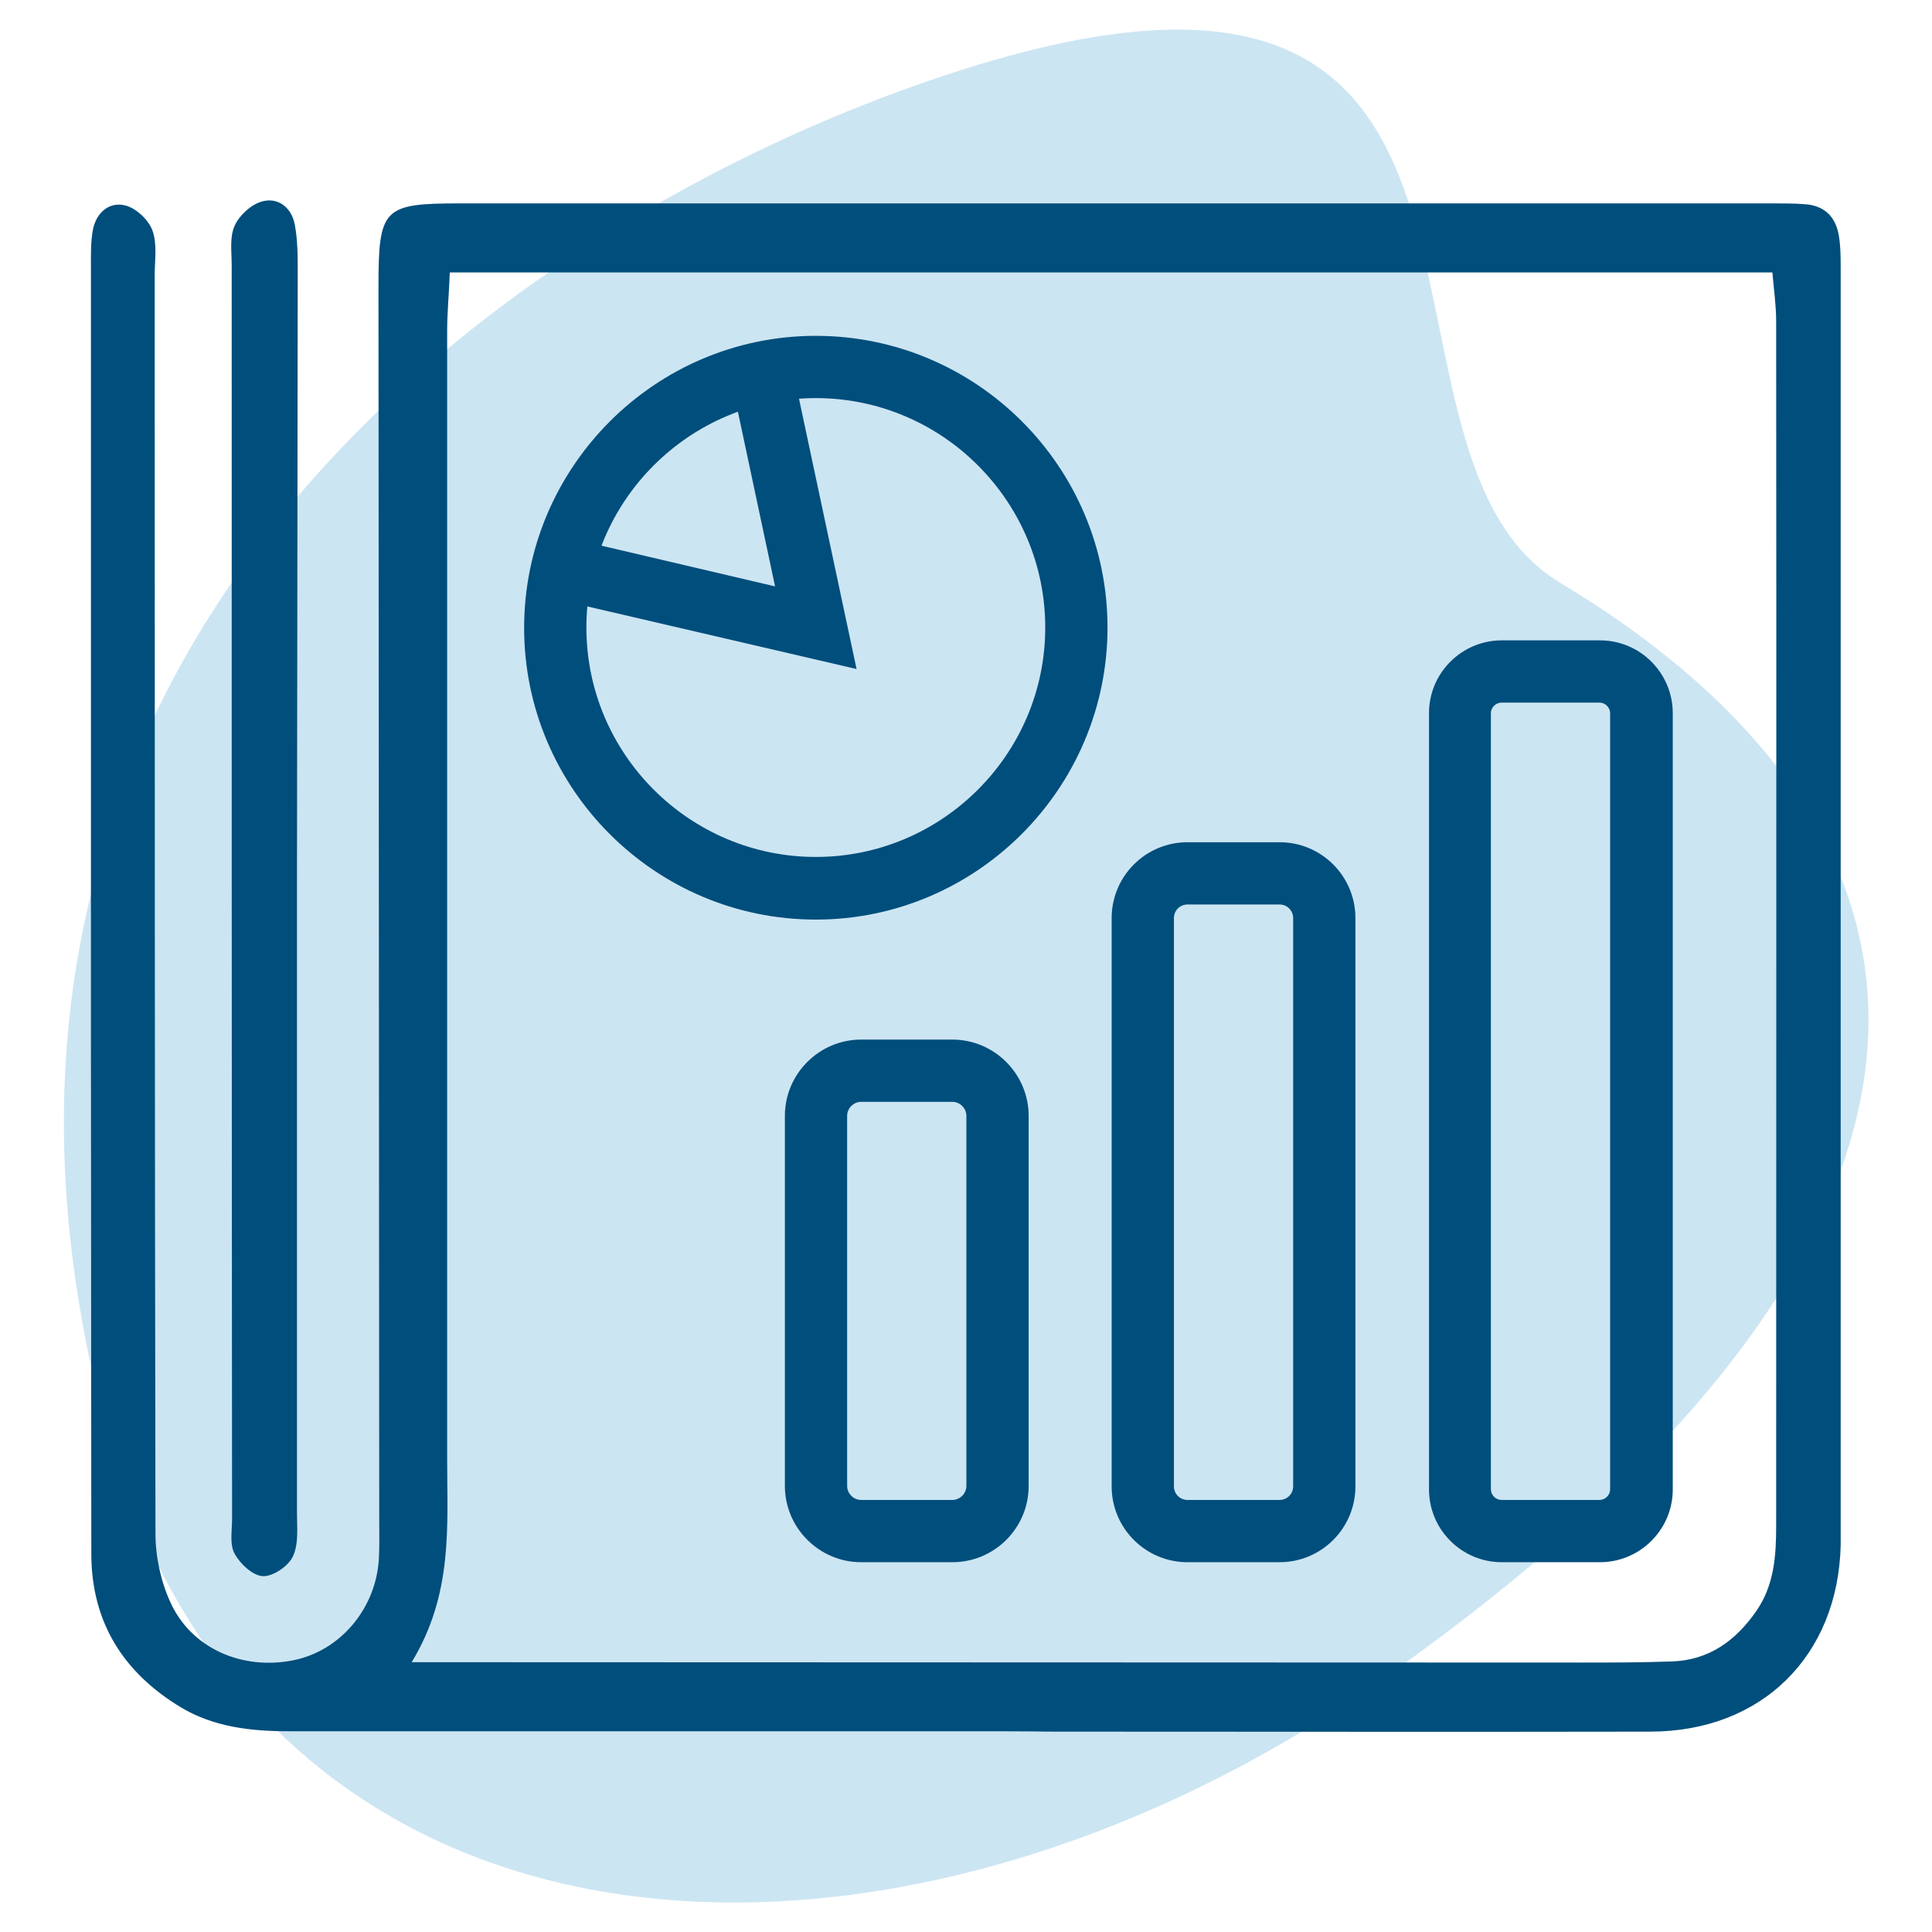
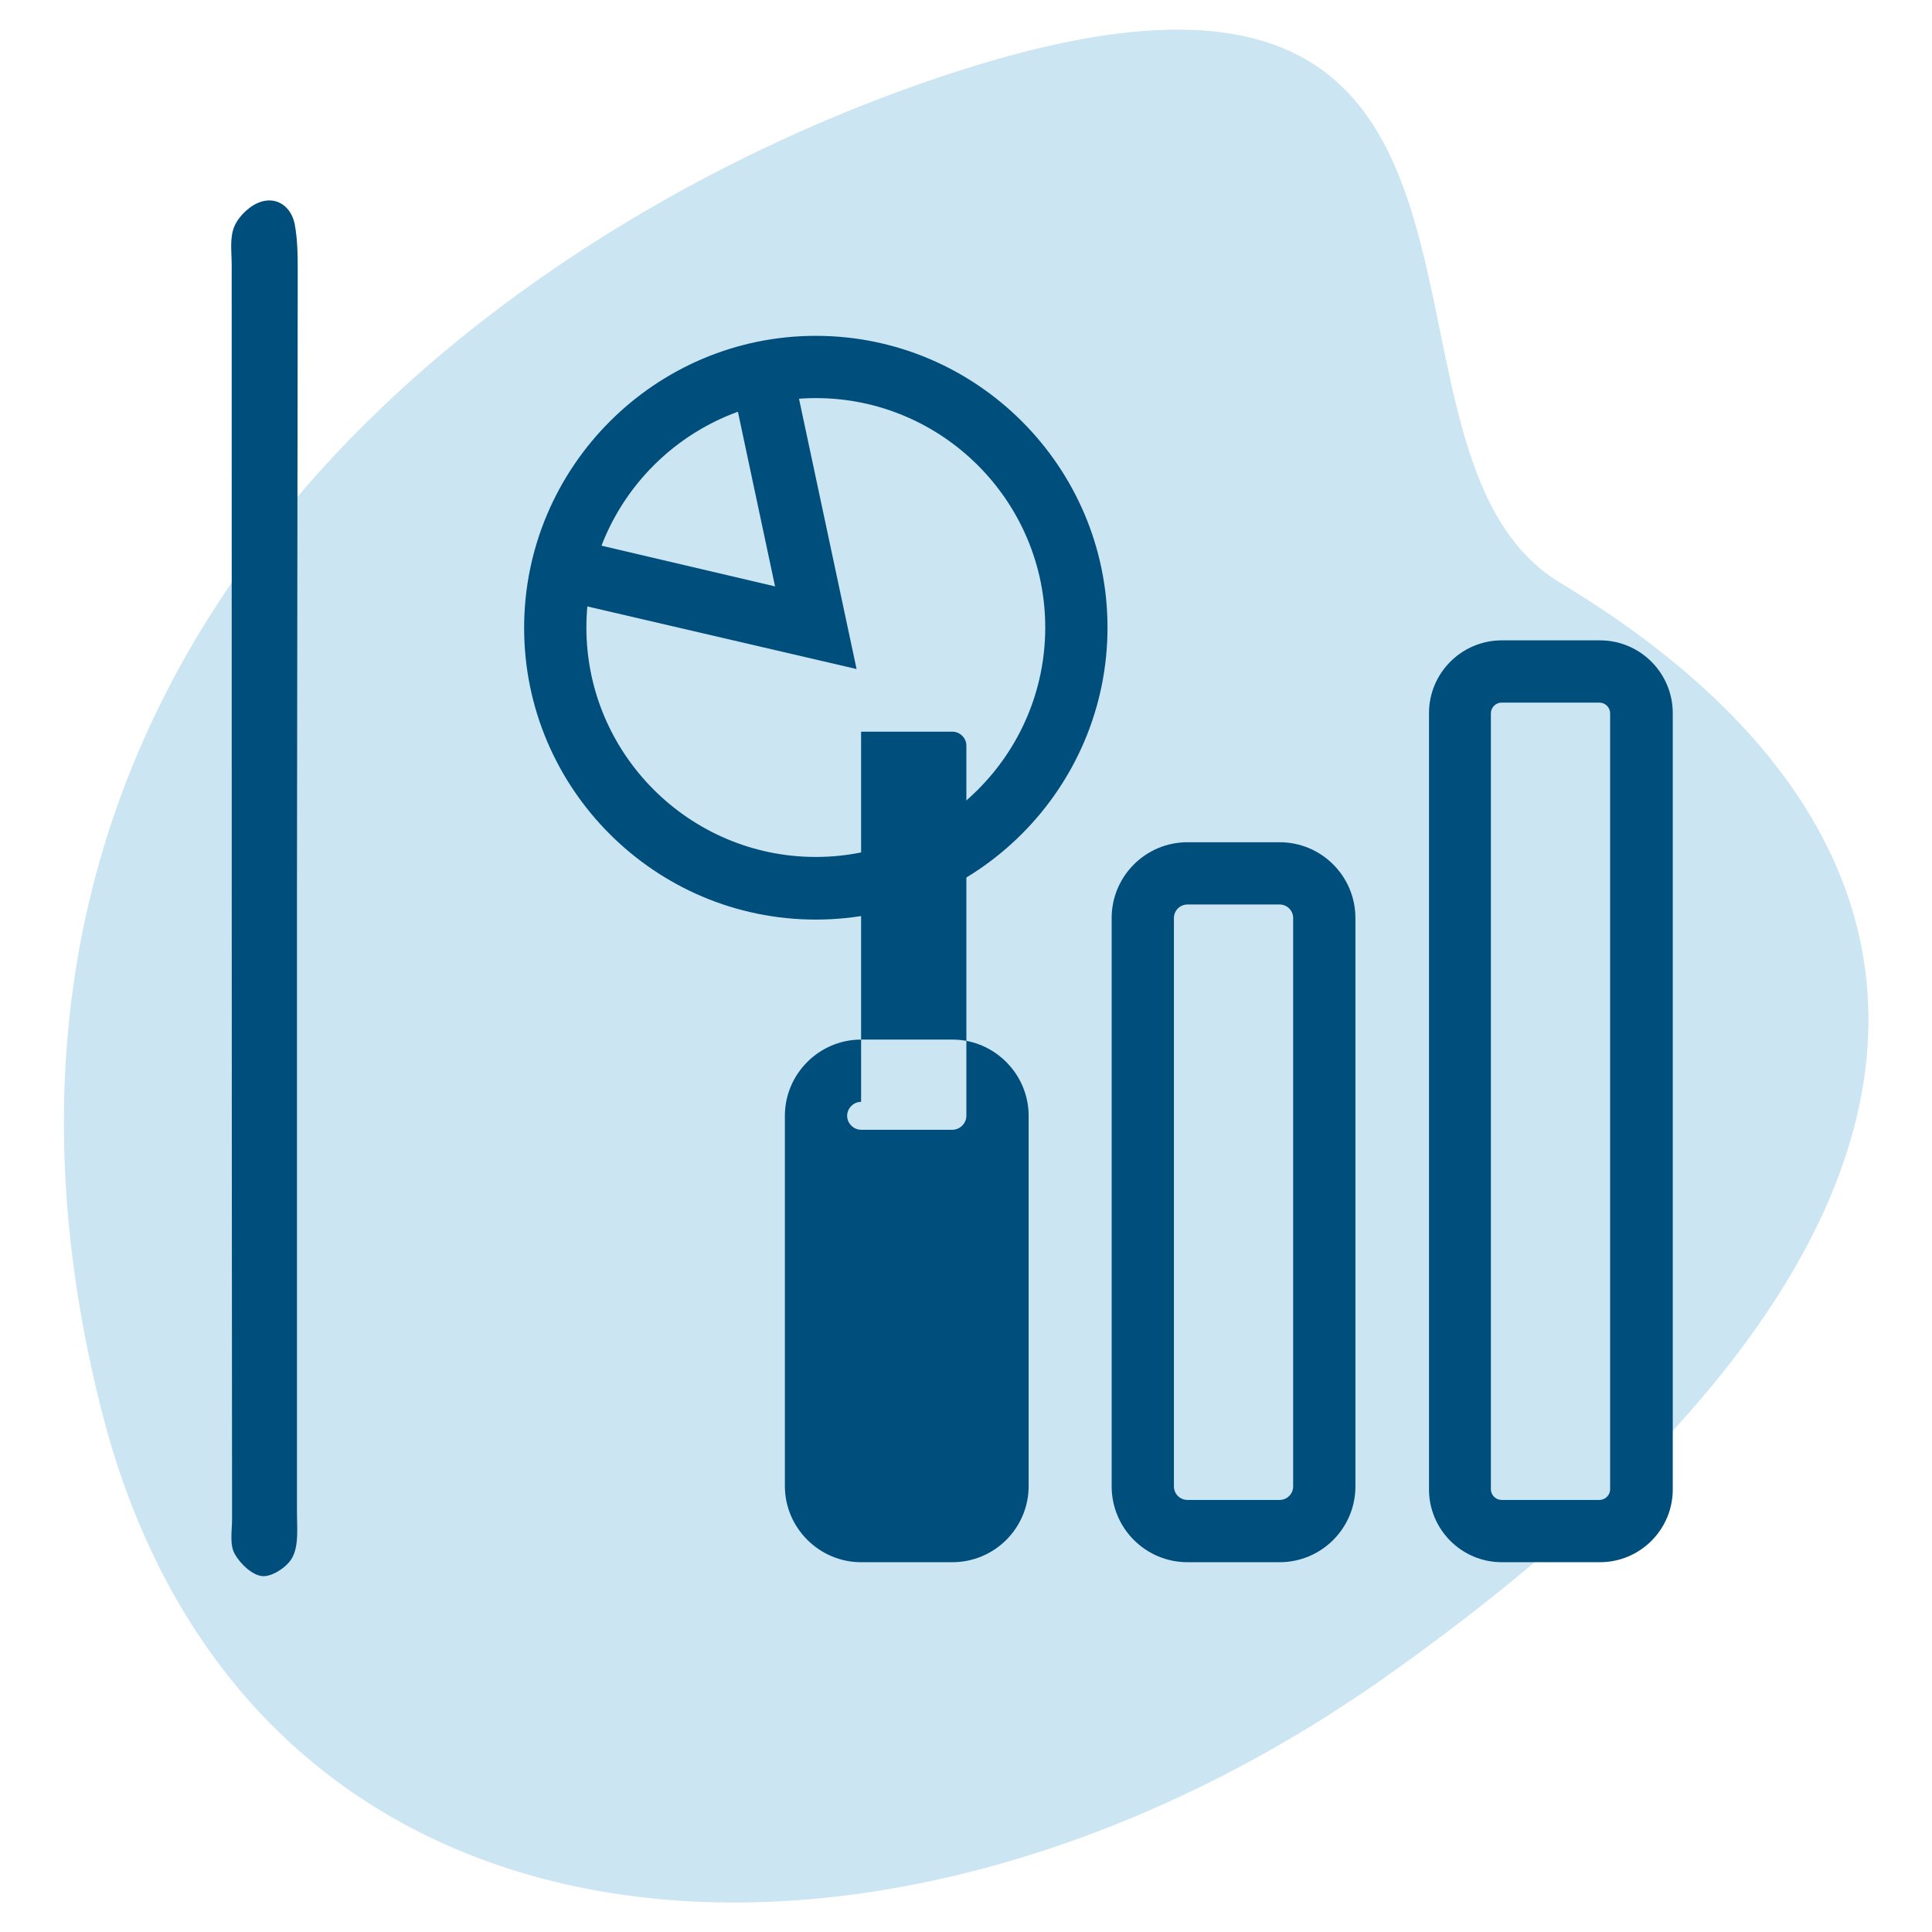
<svg xmlns="http://www.w3.org/2000/svg" version="1.1" id="Capa_1" x="0px" y="0px" width="512px" height="512px" viewBox="0 0 512 512" style="enable-background:new 0 0 512 512;" xml:space="preserve">
  <style type="text/css"> .st0{opacity:0.2;fill:#0080C6;} .st1{fill:#004E7C;} </style>
  <path class="st0" d="M413.4,154.4c116.3,70,115.1,176-46.2,290C236,537.1,65.4,528.5,26.6,372.6C-23.6,171.4,132.8,62.5,239.4,23.8 C422.1-42.7,352.9,117.9,413.4,154.4z" />
  <g>
    <g>
-       <path class="st1" d="M255.2,458.8c-59.6,0-119.1,0-178.7,0c-10,0-19.8-1.1-28.5-6.3c-15.3-9.2-23.8-22.6-23.8-40.8 c0-45.3-0.1-90.7-0.1-136c0-68.2,0-136.4,0-204.6c0-3.5-0.1-7.2,0.6-10.6c1-4.3,4.4-7.2,8.7-6c2.8,0.8,6,3.8,7,6.6 c1.3,3.5,0.6,7.8,0.6,11.7c0,111.2,0,222.4,0.2,333.6c0,6.1,1.4,12.6,3.9,18.1c5.5,12.3,19,18.2,32.6,15.5 c12.5-2.5,21.9-13.7,22.7-26.8c0.2-3.5,0.1-7.1,0.1-10.6c-0.1-108.8-0.1-217.7-0.2-326.5c0-21,1.2-22.2,21.7-22.2 c115.9,0,231.9,0,347.8,0c2.8,0,5.5,0,8.3,0.2c5.6,0.3,8.6,3.6,9.3,8.9c0.4,2.7,0.4,5.5,0.4,8.2c0,110.8,0,221.6,0,332.4 c0,2,0,3.9,0,5.9c-0.7,29.4-21,49.4-50.5,49.4c-52.8,0.1-105.7,0-158.5,0C270.9,458.8,263.1,458.8,255.2,458.8z M109.1,440.5 c6.5,0,10,0,13.5,0c98.5,0,197.1,0.1,295.6,0.1c8.3,0,16.6,0,24.8-0.3c9.8-0.3,16.9-5.4,22.4-13.3c4.8-6.9,5.3-14.7,5.3-22.6 c0-106.4,0.1-212.8,0-319.2c0-4.2-0.6-8.4-1-13c-117.3,0-233.4,0-350.5,0c-0.2,5.6-0.7,10.6-0.7,15.6c0,99.7,0,199.4,0,299.1 C118.5,404.5,120.1,422.4,109.1,440.5z" />
      <path class="st1" d="M78.7,235.4c0,55.2,0,110.3,0,165.5c0,3.9,0.5,8.3-1.1,11.6c-1.2,2.6-5.3,5.3-7.9,5.2c-2.7-0.1-6-3.2-7.5-5.9 c-1.4-2.5-0.7-6.1-0.7-9.3c-0.1-110.7-0.1-221.4-0.1-332.2c0-3.5-0.6-7.5,0.8-10.5c1.2-2.7,4.3-5.6,7.2-6.4c4.2-1.2,7.8,1.5,8.7,6 c0.8,4.2,0.8,8.6,0.8,12.9C78.8,126.7,78.8,181.1,78.7,235.4C78.8,235.4,78.7,235.4,78.7,235.4z" />
    </g>
    <g>
      <path class="st1" d="M216.2,243.7c-42.6,0-77.3-34.7-77.3-77.3S173.6,89,216.2,89s77.3,34.7,77.3,77.3S258.8,243.7,216.2,243.7z M216.2,105.5c-33.5,0-60.8,27.3-60.8,60.8s27.3,60.8,60.8,60.8s60.8-27.3,60.8-60.8S249.7,105.5,216.2,105.5z" />
      <polygon class="st1" points="227,177.3 150,159.4 153.8,143.3 205.4,155.4 193.4,99 209.6,95.6 " />
    </g>
    <g>
-       <path class="st1" d="M252.4,414h-24.2c-11.1,0-20.2-9.1-20.2-20.2v-98.1c0-11.1,9.1-20.2,20.2-20.2h24.2 c11.1,0,20.2,9.1,20.2,20.2v98.1C272.6,405,263.5,414,252.4,414z M228.2,292c-2,0-3.7,1.7-3.7,3.7v98.1c0,2,1.7,3.7,3.7,3.7h24.2 c2,0,3.7-1.7,3.7-3.7v-98.1c0-2-1.7-3.7-3.7-3.7H228.2z" />
+       <path class="st1" d="M252.4,414h-24.2c-11.1,0-20.2-9.1-20.2-20.2v-98.1c0-11.1,9.1-20.2,20.2-20.2h24.2 c11.1,0,20.2,9.1,20.2,20.2v98.1C272.6,405,263.5,414,252.4,414z M228.2,292c-2,0-3.7,1.7-3.7,3.7c0,2,1.7,3.7,3.7,3.7h24.2 c2,0,3.7-1.7,3.7-3.7v-98.1c0-2-1.7-3.7-3.7-3.7H228.2z" />
      <path class="st1" d="M339.1,414h-24.4c-11.1,0-20.1-9-20.1-20.1V243.3c0-11.1,9-20.1,20.1-20.1h24.4c11.1,0,20.1,9,20.1,20.1 v150.6C359.2,405,350.2,414,339.1,414z M314.7,239.7c-2,0-3.6,1.6-3.6,3.6v150.6c0,2,1.6,3.6,3.6,3.6h24.4c2,0,3.6-1.6,3.6-3.6 V243.3c0-2-1.6-3.6-3.6-3.6H314.7z" />
      <path class="st1" d="M424,414h-26c-10.7,0-19.3-8.7-19.3-19.3V189c0-10.7,8.7-19.3,19.3-19.3h26c10.7,0,19.3,8.7,19.3,19.3v205.7 C443.3,405.4,434.6,414,424,414z M397.9,186.2c-1.5,0-2.8,1.3-2.8,2.8v205.7c0,1.5,1.3,2.8,2.8,2.8h26c1.5,0,2.8-1.3,2.8-2.8V189 c0-1.5-1.3-2.8-2.8-2.8H397.9z" />
    </g>
  </g>
</svg>